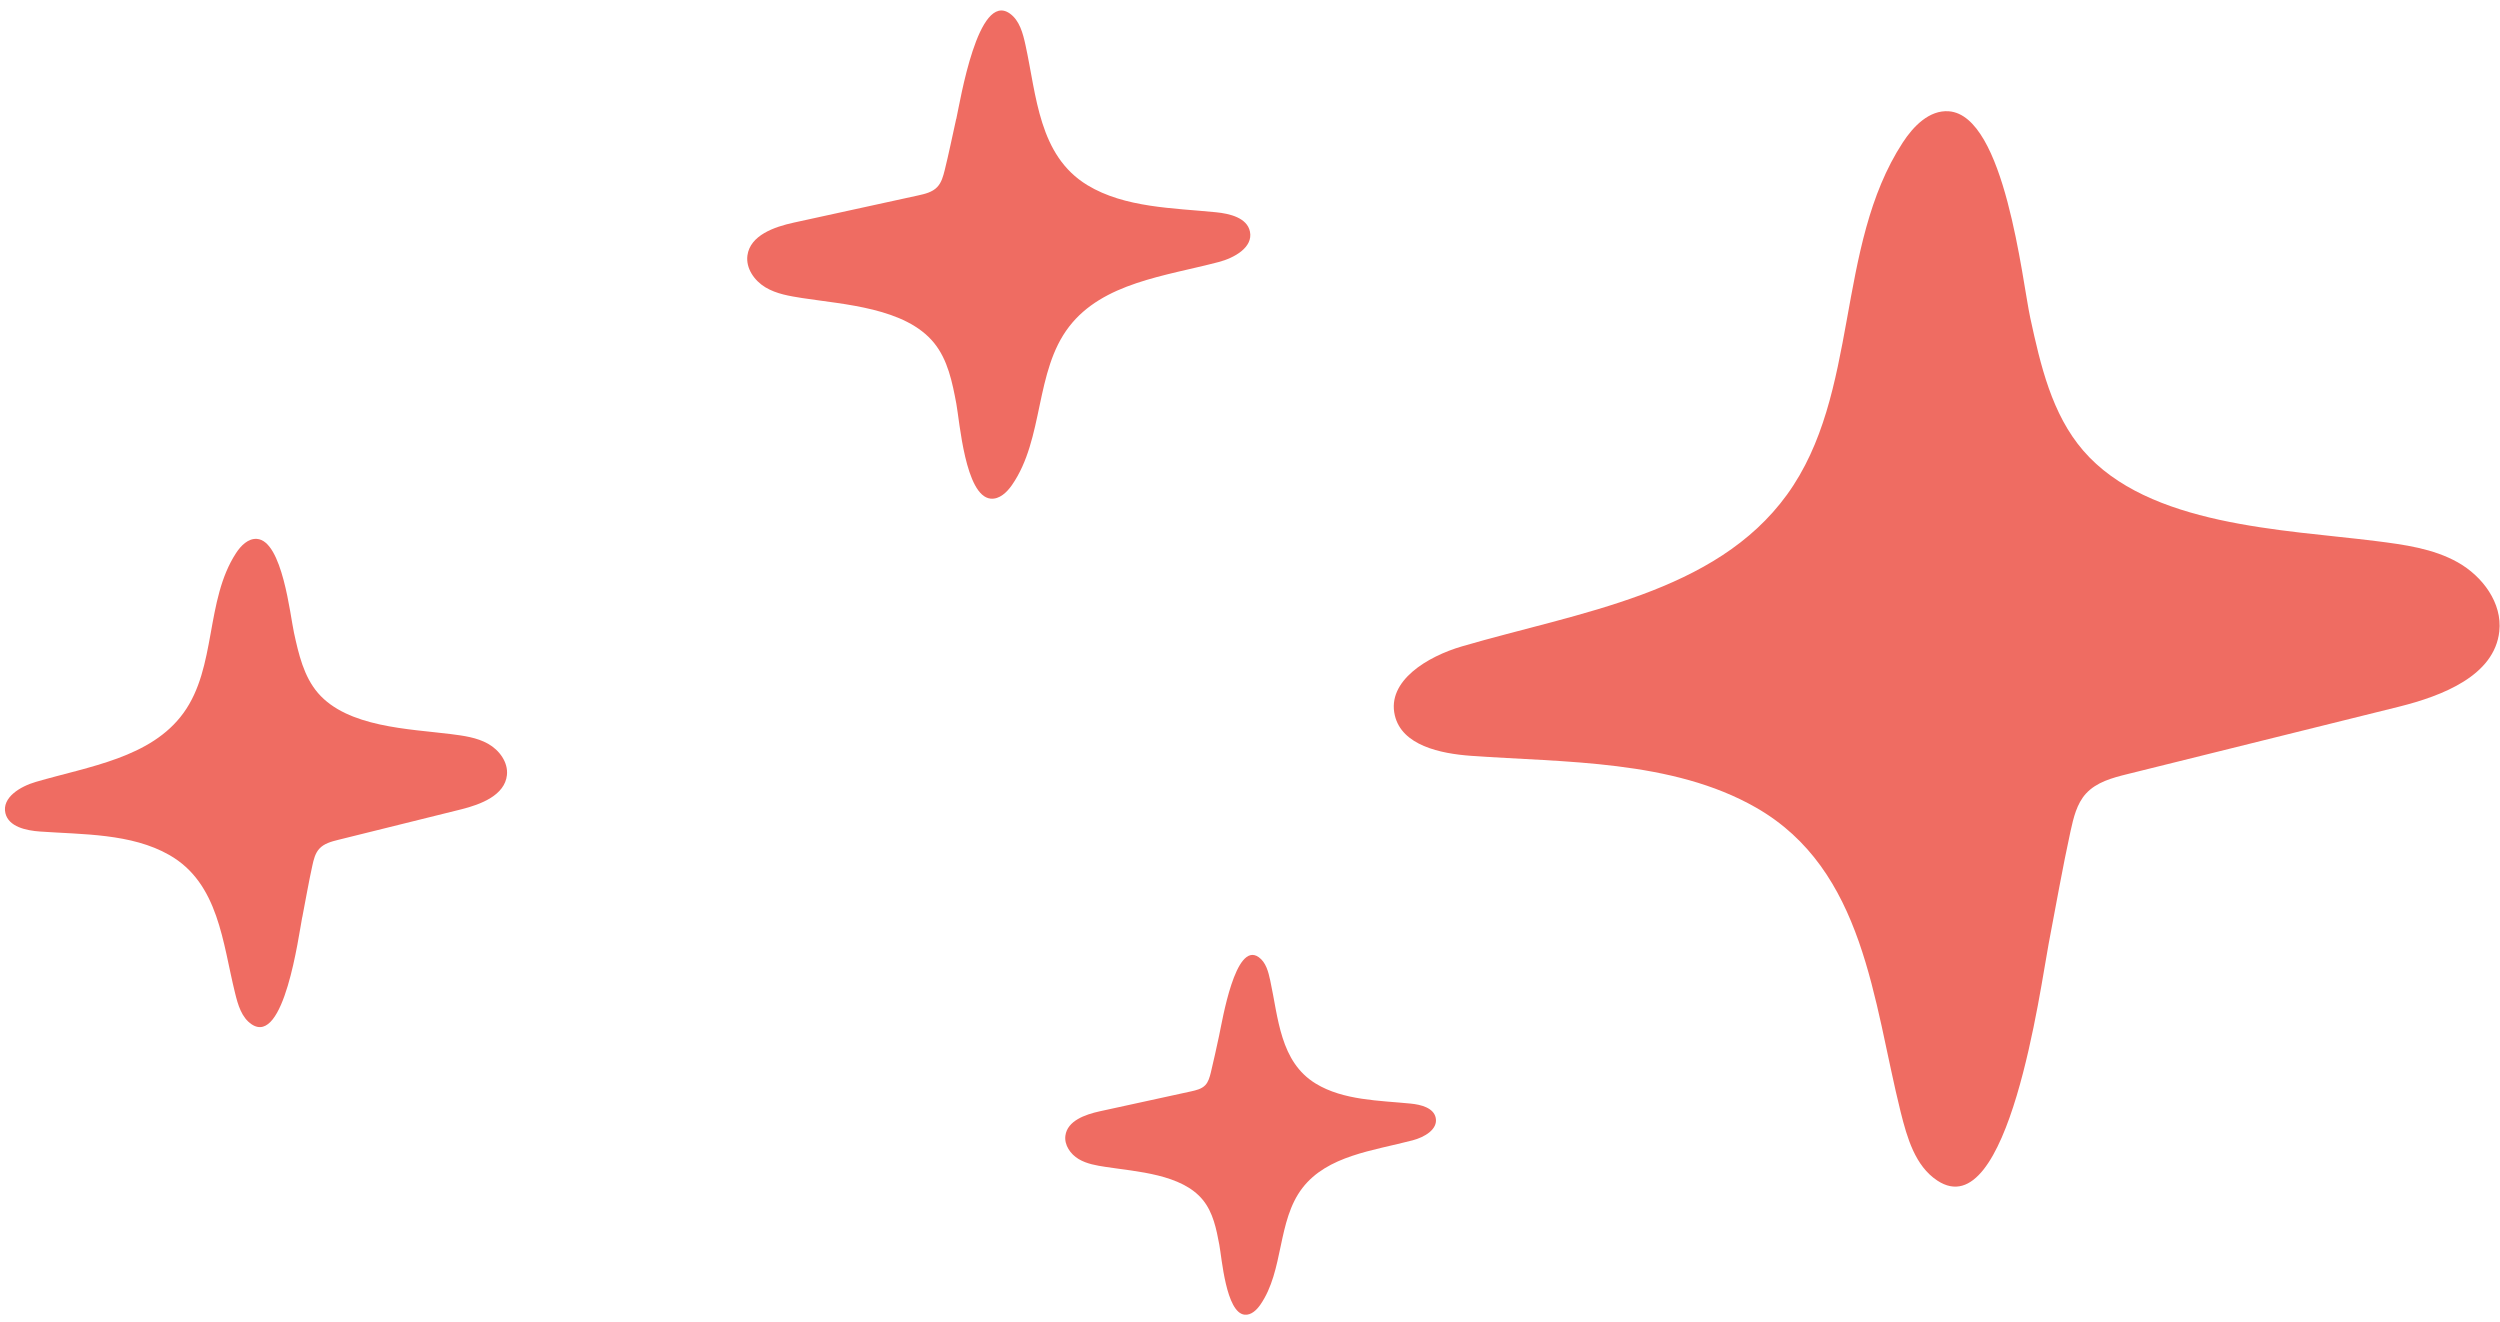
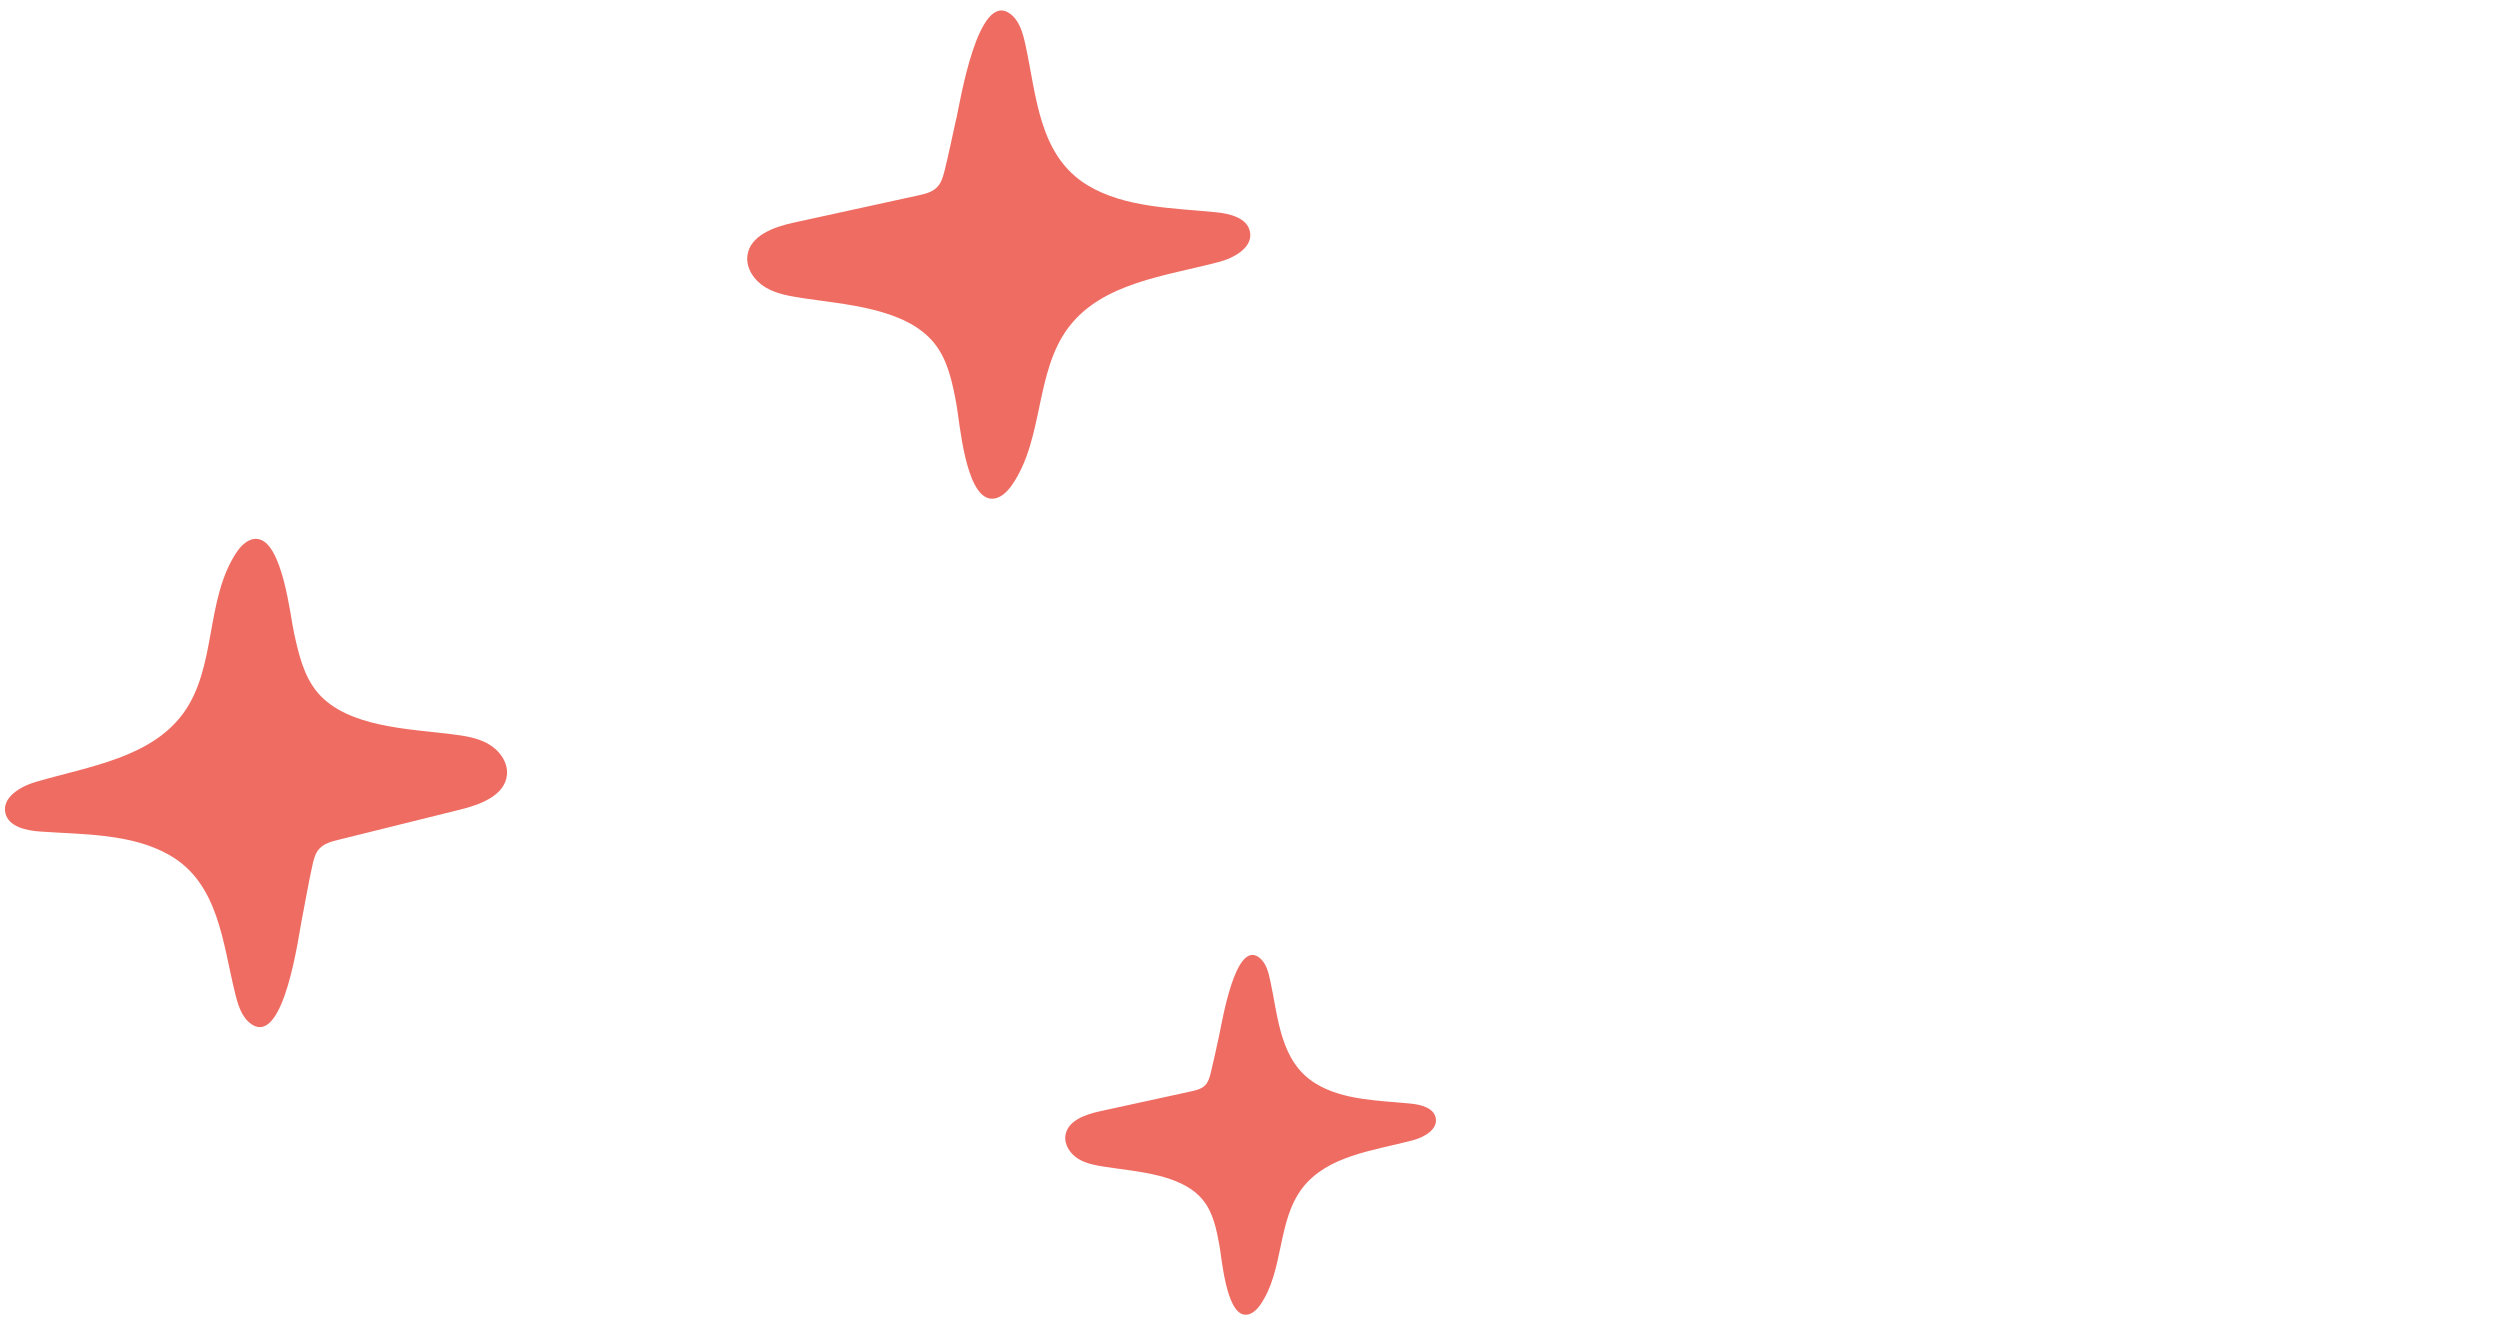
<svg xmlns="http://www.w3.org/2000/svg" width="225" height="119" viewBox="0 0 225 119" fill="none">
  <g clip-path="url(#clip0_1471_25442)">
-     <path d="M184.362 85.036C183.65 88.756 180.771 110.489 174.359 106.252C172.359 104.935 171.641 102.396 171.059 100.078C168.581 90.112 167.83 78.274 158.027 72.675C150.496 68.373 140.784 68.625 132.398 68.025C129.616 67.824 126.167 67.088 125.533 64.382C124.802 61.269 128.497 59.073 131.57 58.175C142.123 55.088 154.385 53.416 160.829 44.522C167.409 35.442 165.125 22.228 171.246 12.831C172.204 11.358 173.64 9.886 175.394 10.015C180.441 10.389 181.987 25.205 182.725 28.615C183.644 32.852 184.66 37.276 187.494 40.557C193.362 47.358 205.527 47.648 213.822 48.694C216.364 49.017 218.979 49.36 221.204 50.613C223.437 51.872 225.216 54.275 224.938 56.819C224.504 60.81 219.82 62.625 215.912 63.601C207.772 65.622 199.626 67.644 191.486 69.665C190.121 70.001 188.678 70.388 187.733 71.428C186.905 72.339 186.614 73.605 186.348 74.806C185.643 78.029 185.035 81.503 184.362 85.03V85.036Z" fill="#EF6C62" />
    <path d="M27.196 82.562C26.873 84.248 25.566 94.117 22.654 92.192C21.748 91.591 21.418 90.442 21.159 89.389C20.034 84.862 19.691 79.488 15.239 76.95C11.816 74.993 7.41 75.109 3.605 74.838C2.343 74.748 0.778 74.412 0.486 73.185C0.156 71.77 1.832 70.776 3.23 70.369C8.024 68.968 13.589 68.205 16.514 64.169C19.503 60.042 18.461 54.048 21.243 49.779C21.677 49.114 22.331 48.443 23.126 48.501C25.417 48.669 26.116 55.398 26.459 56.948C26.879 58.873 27.338 60.882 28.62 62.373C31.285 65.461 36.805 65.596 40.577 66.068C41.729 66.216 42.919 66.371 43.929 66.94C44.938 67.508 45.747 68.606 45.624 69.755C45.43 71.57 43.301 72.391 41.528 72.836C37.834 73.753 34.133 74.67 30.438 75.587C29.817 75.742 29.163 75.917 28.736 76.388C28.361 76.802 28.225 77.376 28.108 77.919C27.785 79.385 27.513 80.961 27.203 82.562H27.196Z" fill="#EF6C62" />
    <path d="M86.064 10.712C86.433 9.033 88.025 -0.79 90.878 1.212C91.765 1.839 92.062 2.995 92.295 4.06C93.292 8.613 93.479 13.993 97.86 16.661C101.225 18.708 105.631 18.721 109.429 19.102C110.691 19.225 112.244 19.606 112.496 20.846C112.787 22.267 111.085 23.216 109.675 23.584C104.848 24.85 99.257 25.451 96.216 29.403C93.111 33.44 93.978 39.465 91.079 43.651C90.626 44.303 89.953 44.955 89.157 44.878C86.873 44.645 86.362 37.903 86.071 36.34C85.709 34.408 85.307 32.387 84.059 30.856C81.483 27.698 75.964 27.407 72.211 26.826C71.059 26.645 69.882 26.458 68.885 25.858C67.889 25.257 67.113 24.146 67.268 22.99C67.514 21.182 69.668 20.419 71.454 20.032C75.175 19.218 78.895 18.404 82.622 17.591C83.243 17.455 83.91 17.3 84.35 16.835C84.738 16.428 84.887 15.86 85.023 15.317C85.385 13.864 85.702 12.295 86.058 10.7L86.064 10.712Z" fill="#EF6C62" />
    <path d="M109.733 93.141C110.005 91.908 111.176 84.662 113.279 86.141C113.932 86.599 114.152 87.458 114.32 88.24C115.052 91.598 115.194 95.563 118.423 97.527C120.901 99.038 124.149 99.044 126.951 99.322C127.876 99.413 129.028 99.697 129.215 100.607C129.429 101.654 128.174 102.358 127.138 102.629C123.58 103.565 119.464 104.005 117.219 106.917C114.929 109.895 115.569 114.332 113.434 117.419C113.098 117.903 112.606 118.381 112.017 118.323C110.335 118.149 109.959 113.182 109.739 112.032C109.474 110.605 109.176 109.12 108.258 107.996C106.362 105.664 102.292 105.451 99.529 105.025C98.681 104.896 97.814 104.754 97.077 104.315C96.339 103.875 95.77 103.049 95.886 102.203C96.067 100.872 97.653 100.31 98.966 100.02C101.71 99.419 104.453 98.818 107.197 98.224C107.656 98.121 108.141 98.011 108.471 97.669C108.756 97.372 108.866 96.952 108.969 96.552C109.235 95.479 109.474 94.323 109.733 93.148V93.141Z" fill="#EF6C62" />
  </g>
  <defs>
    <clipPath id="clip0_1471_25442">
      <rect width="224.529" height="117.389" fill="white" transform="translate(0.441 0.941)" />
    </clipPath>
  </defs>
</svg>